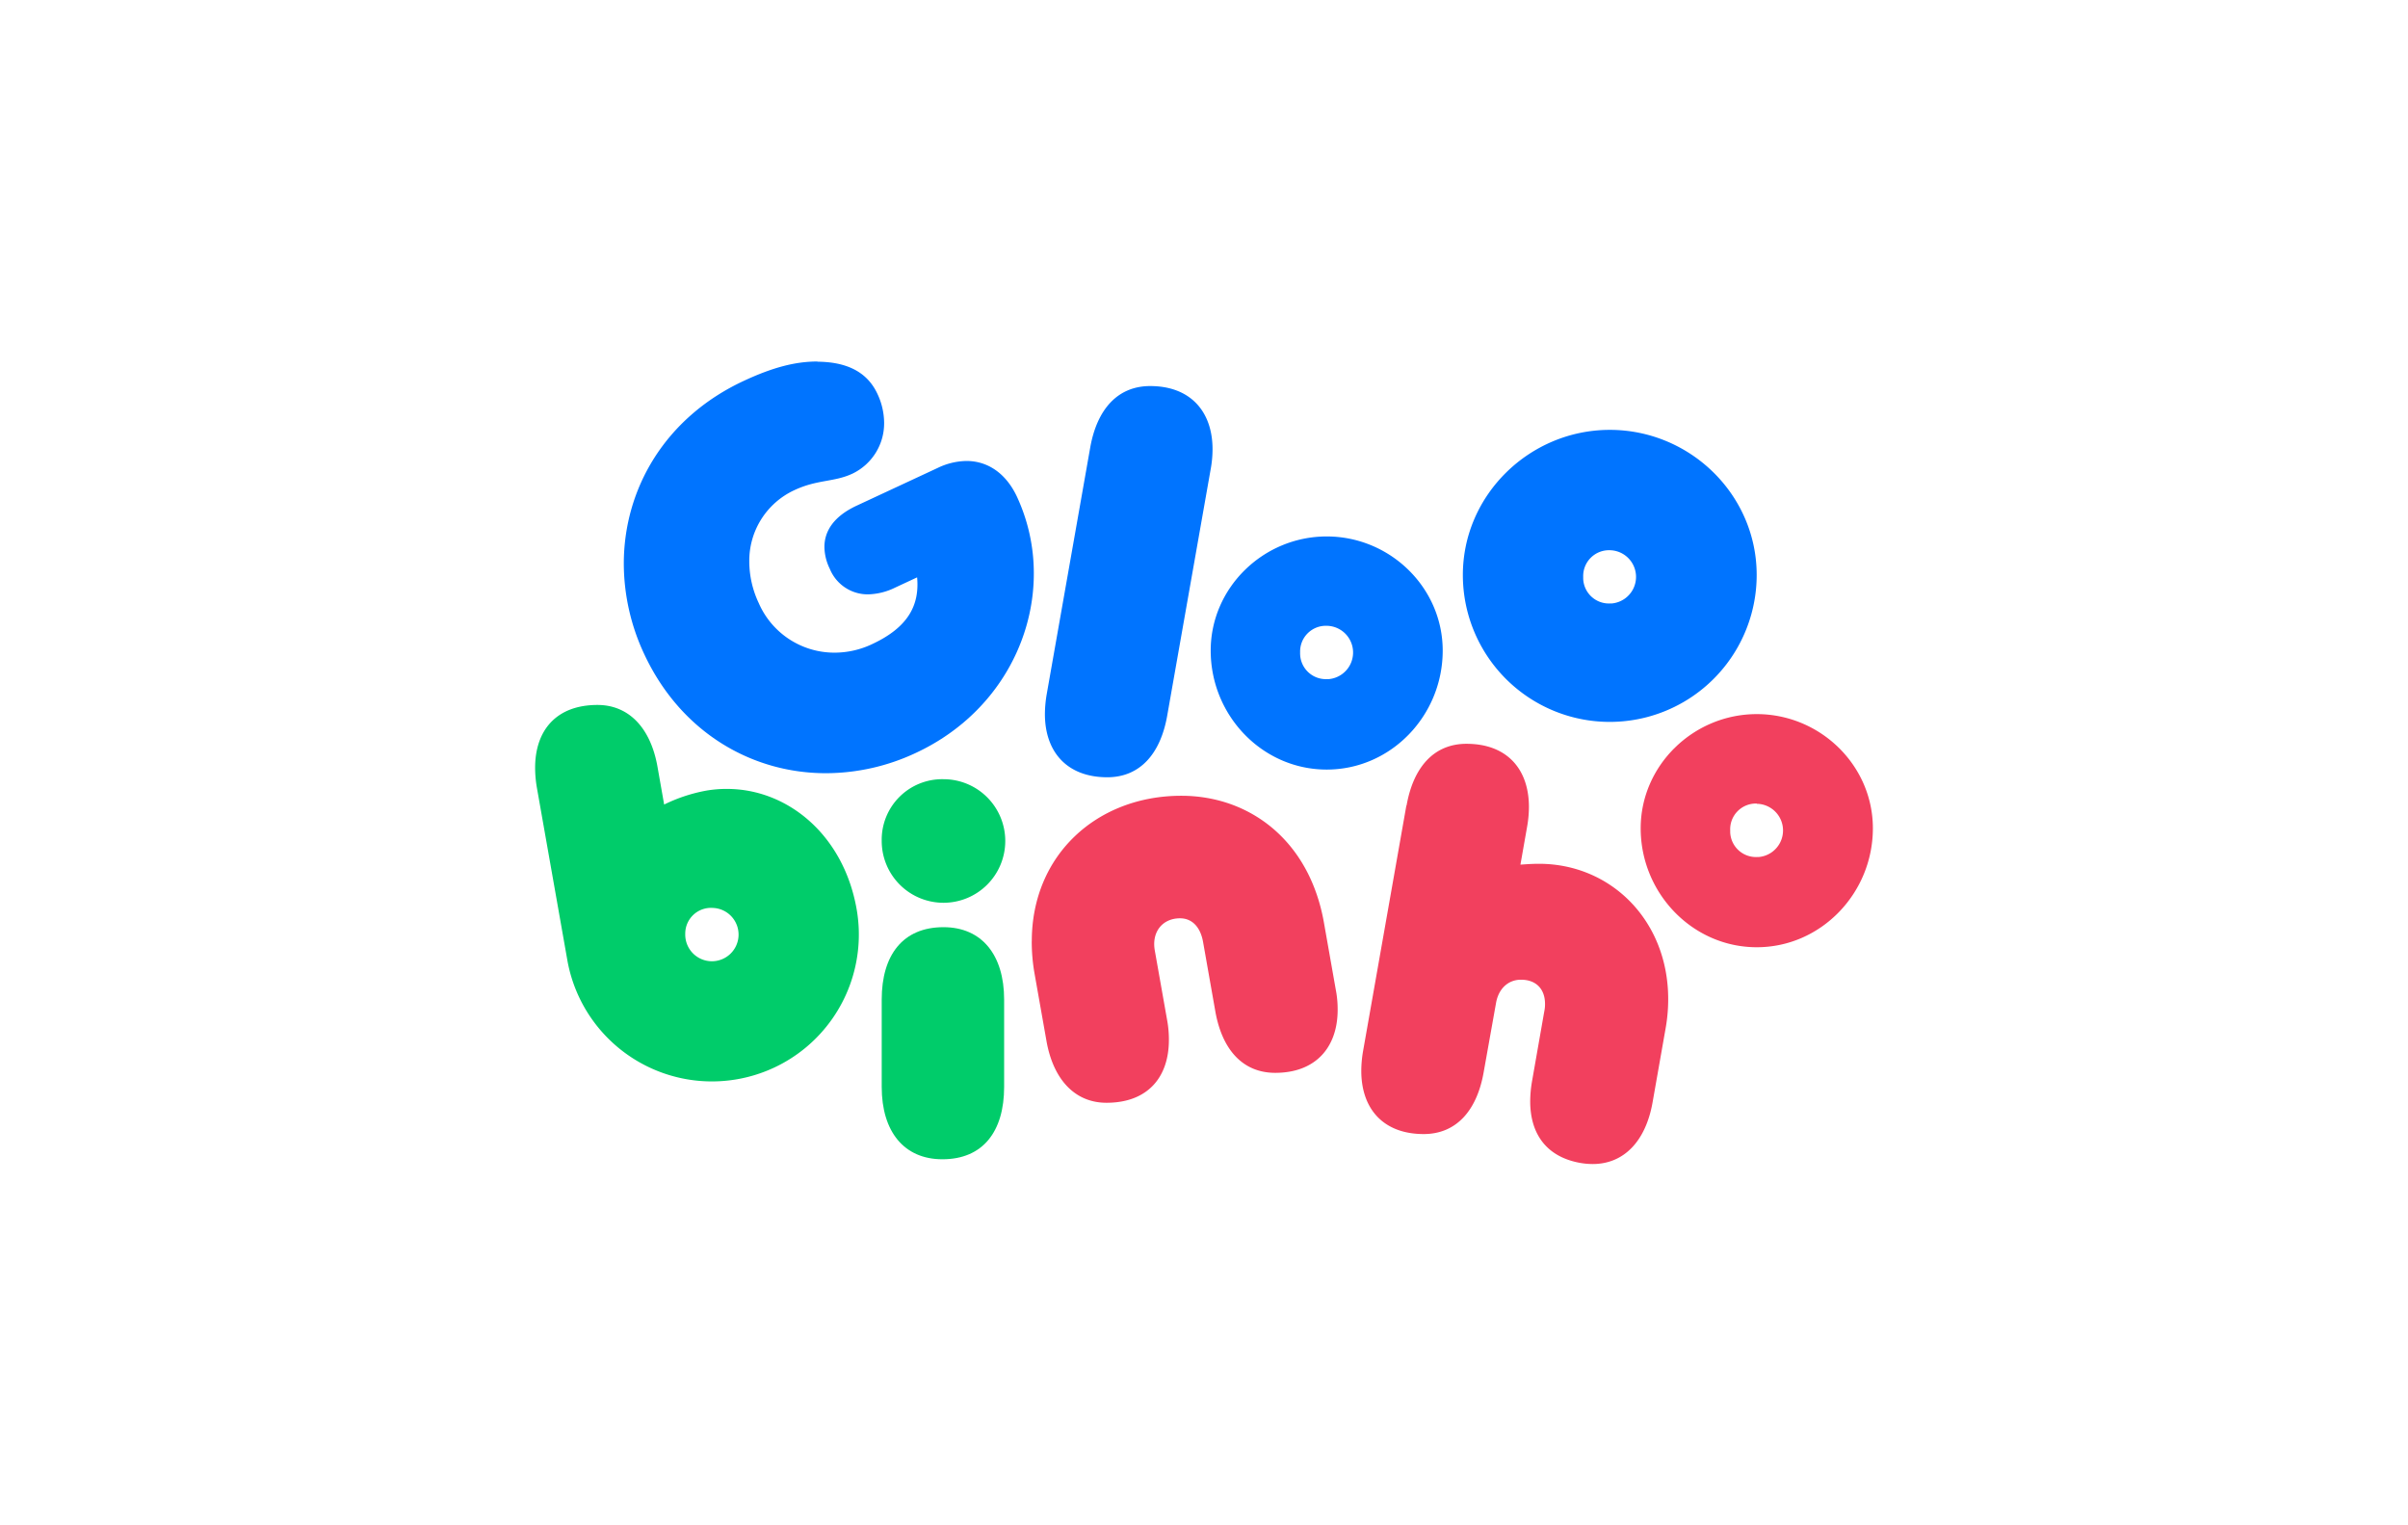
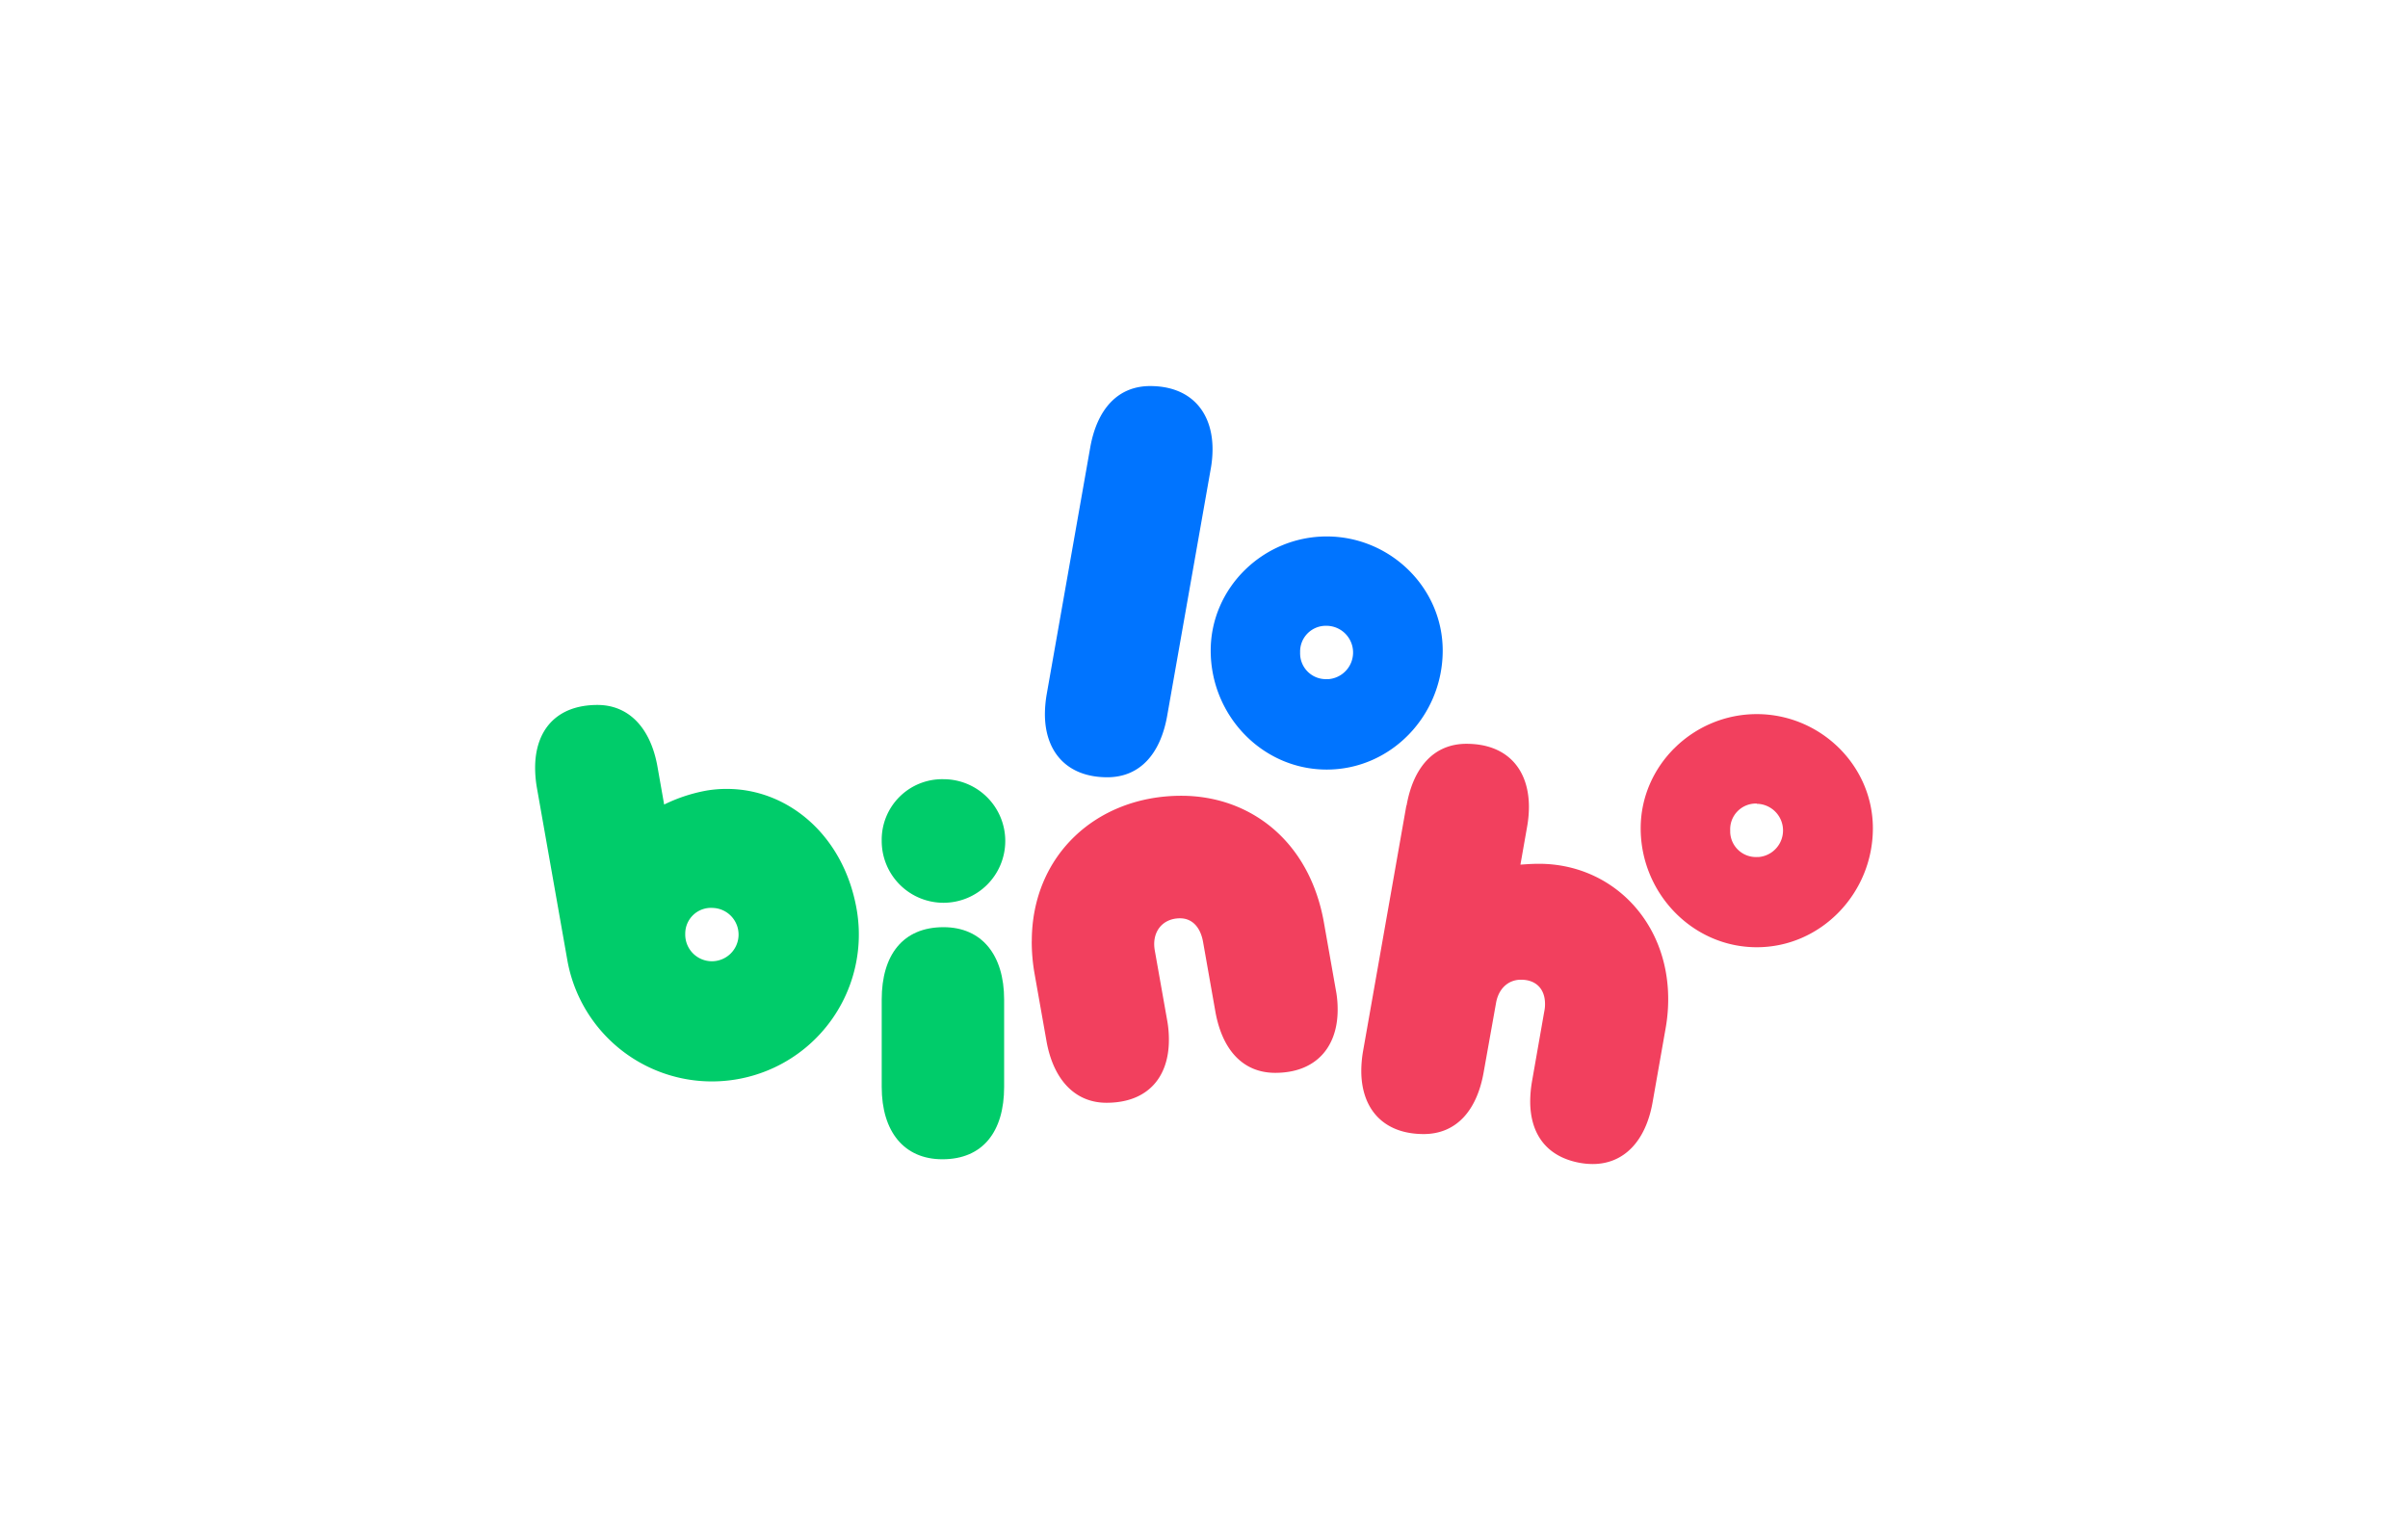
<svg xmlns="http://www.w3.org/2000/svg" id="svg3554" viewBox="0 0 510.24 323.15">
  <defs>
    <style>.cls-1{fill:#f2405e;}.cls-2{fill:#00cc6a;}.cls-3{fill:#0074ff;}</style>
  </defs>
  <title>Canal Gloobinho</title>
  <g id="layer1">
    <path id="path18423" class="cls-1" d="M372.25,151.29c-13.4,0-24.6,10.84-24.6,24.19,0,13.76,11,25.2,24.6,25.2s24.6-11.44,24.6-25.2C396.85,162.12,385.66,151.29,372.25,151.29Zm0,19a5.65,5.65,0,0,1,.38,11.28h-.38a5.46,5.46,0,0,1-5.63-5.25v-.38A5.45,5.45,0,0,1,372.25,170.24Z" />
    <path id="path18411" class="cls-2" d="M126.61,149.35c-8.8,0-13.22,5.45-13.22,13.3a25,25,0,0,0,.39,4.33l6.43,36.41a31.12,31.12,0,0,0,61.3-10.81c-2.78-15.72-14.63-25.44-27.46-25.44a24.83,24.83,0,0,0-4.45.37,34.13,34.13,0,0,0-8.87,2.94l-1.41-8c-1.46-8.28-6.11-13.1-12.71-13.1Zm24.36,43a5.65,5.65,0,1,1-5.77,5.49A5.45,5.45,0,0,1,151,192.35Z" />
-     <path id="path18407" class="cls-3" d="M341.12,91.07c-17,0-31.15,13.79-31.15,30.74l0,0a31.13,31.13,0,1,0,62.26,0c0-17-14.11-30.74-31.13-30.74Zm0,25.5a5.65,5.65,0,0,1,.36,11.28h-.36a5.45,5.45,0,0,1-5.65-5.25v-.38A5.47,5.47,0,0,1,341.12,116.57Z" />
    <path id="path18403" class="cls-3" d="M281.12,113.65c-13.4,0-24.58,10.84-24.58,24.18,0,13.76,10.94,25.21,24.58,25.21s24.58-11.45,24.58-25.21C305.7,124.48,294.53,113.65,281.12,113.65Zm0,18.93a5.66,5.66,0,0,1,.4,11.3h-.4a5.45,5.45,0,0,1-5.63-5.27,2.41,2.41,0,0,1,0-.38A5.45,5.45,0,0,1,281.12,132.58Z" />
    <path id="path18421" class="cls-1" d="M298,170.66l-9.17,52a24.78,24.78,0,0,0-.38,4.21c0,8.07,4.69,13.39,13.22,13.39,6.82,0,11.26-4.86,12.71-13.1L317,212.49c.55-3.13,2.66-4.93,5.28-4.93,3.32,0,5.1,2.08,5.1,5.13a7,7,0,0,1-.16,1.6L324.64,229a25.63,25.63,0,0,0-.4,4.32c0,7,3.54,11.81,10.63,13.06a15.71,15.71,0,0,0,2.61.23c6.61,0,11.25-4.83,12.7-13.12l2.74-15.55a35.13,35.13,0,0,0,.56-6.28c0-16.57-12.07-28.66-27.4-28.66-1.41,0-2.71.1-3.91.18l1.41-8a24.34,24.34,0,0,0,.39-4.21c0-8.08-4.69-13.39-13.23-13.39-6.83,0-11.25,4.86-12.7,13.1" />
    <path id="path18419" class="cls-1" d="M218.62,199.44a39.06,39.06,0,0,0,.6,6.86l2.52,14.23c1.46,8.26,6.09,13.1,12.71,13.1,8.8,0,13.23-5.46,13.23-13.3a22.71,22.71,0,0,0-.39-4.31l-2.6-14.67c-.69-3.92,1.64-6.8,5.35-6.8,2.56,0,4.32,1.86,4.88,5l2.59,14.66c1.44,8.23,5.87,13.08,12.7,13.08,8.54,0,13.23-5.36,13.23-13.38a21.47,21.47,0,0,0-.39-4.2l-2.51-14.21c-3.06-17.41-15.73-26.91-30.23-26.91-17.82,0-31.68,12.5-31.68,30.83" />
    <path id="path18417" class="cls-2" d="M186.83,178.15a13.09,13.09,0,1,0,13.09-13.07,12.82,12.82,0,0,0-13.09,13.07" />
    <path id="path18415" class="cls-2" d="M186.83,211.77v18.5c0,9.47,4.73,15.33,12.86,15.33,8.57,0,13.08-5.86,13.08-15.33v-18.5c0-9.47-4.74-15.34-12.85-15.34-8.58,0-13.09,5.87-13.09,15.34" />
    <path id="path18401" class="cls-3" d="M231,94.87l-9.21,52.21a25.62,25.62,0,0,0-.38,4.2c0,8,4.67,13.39,13.22,13.39,6.83,0,11.26-4.85,12.7-13.09l9.21-52.2a23.61,23.61,0,0,0,.39-4.2c0-8-4.69-13.39-13.22-13.39-6.83,0-11.26,4.85-12.71,13.08" />
-     <path id="path18399" class="cls-3" d="M173.15,76.59c-4.69,0-9.53,1.29-15.59,4.12-16.62,7.75-25.38,22.84-25.38,38.72a45.37,45.37,0,0,0,4.32,19.13c7.69,16.49,22.69,25.25,38.5,25.25a45,45,0,0,0,19.06-4.3c16.2-7.55,25-22.8,25-38a38.5,38.5,0,0,0-3.57-16.27c-2.29-4.89-6.13-7.58-10.7-7.58a14.51,14.51,0,0,0-6.09,1.47l-17.18,8c-4.82,2.24-6.83,5.36-6.83,8.74a10.75,10.75,0,0,0,1.13,4.62,8.68,8.68,0,0,0,8.1,5.43,13.64,13.64,0,0,0,5.71-1.41l4.7-2.19c.55,6-2,10.65-9.59,14.17a18.59,18.59,0,0,1-7.91,1.78,17.48,17.48,0,0,1-16.06-10.51,20.71,20.71,0,0,1-2-8.72,16.46,16.46,0,0,1,9.54-15.19c4.9-2.3,8.43-1.68,12.31-3.5a11.82,11.82,0,0,0,6.72-10.81,14.53,14.53,0,0,0-1.42-6.1c-2.29-4.91-6.87-6.75-12.63-6.81Z" />
  </g>
</svg>